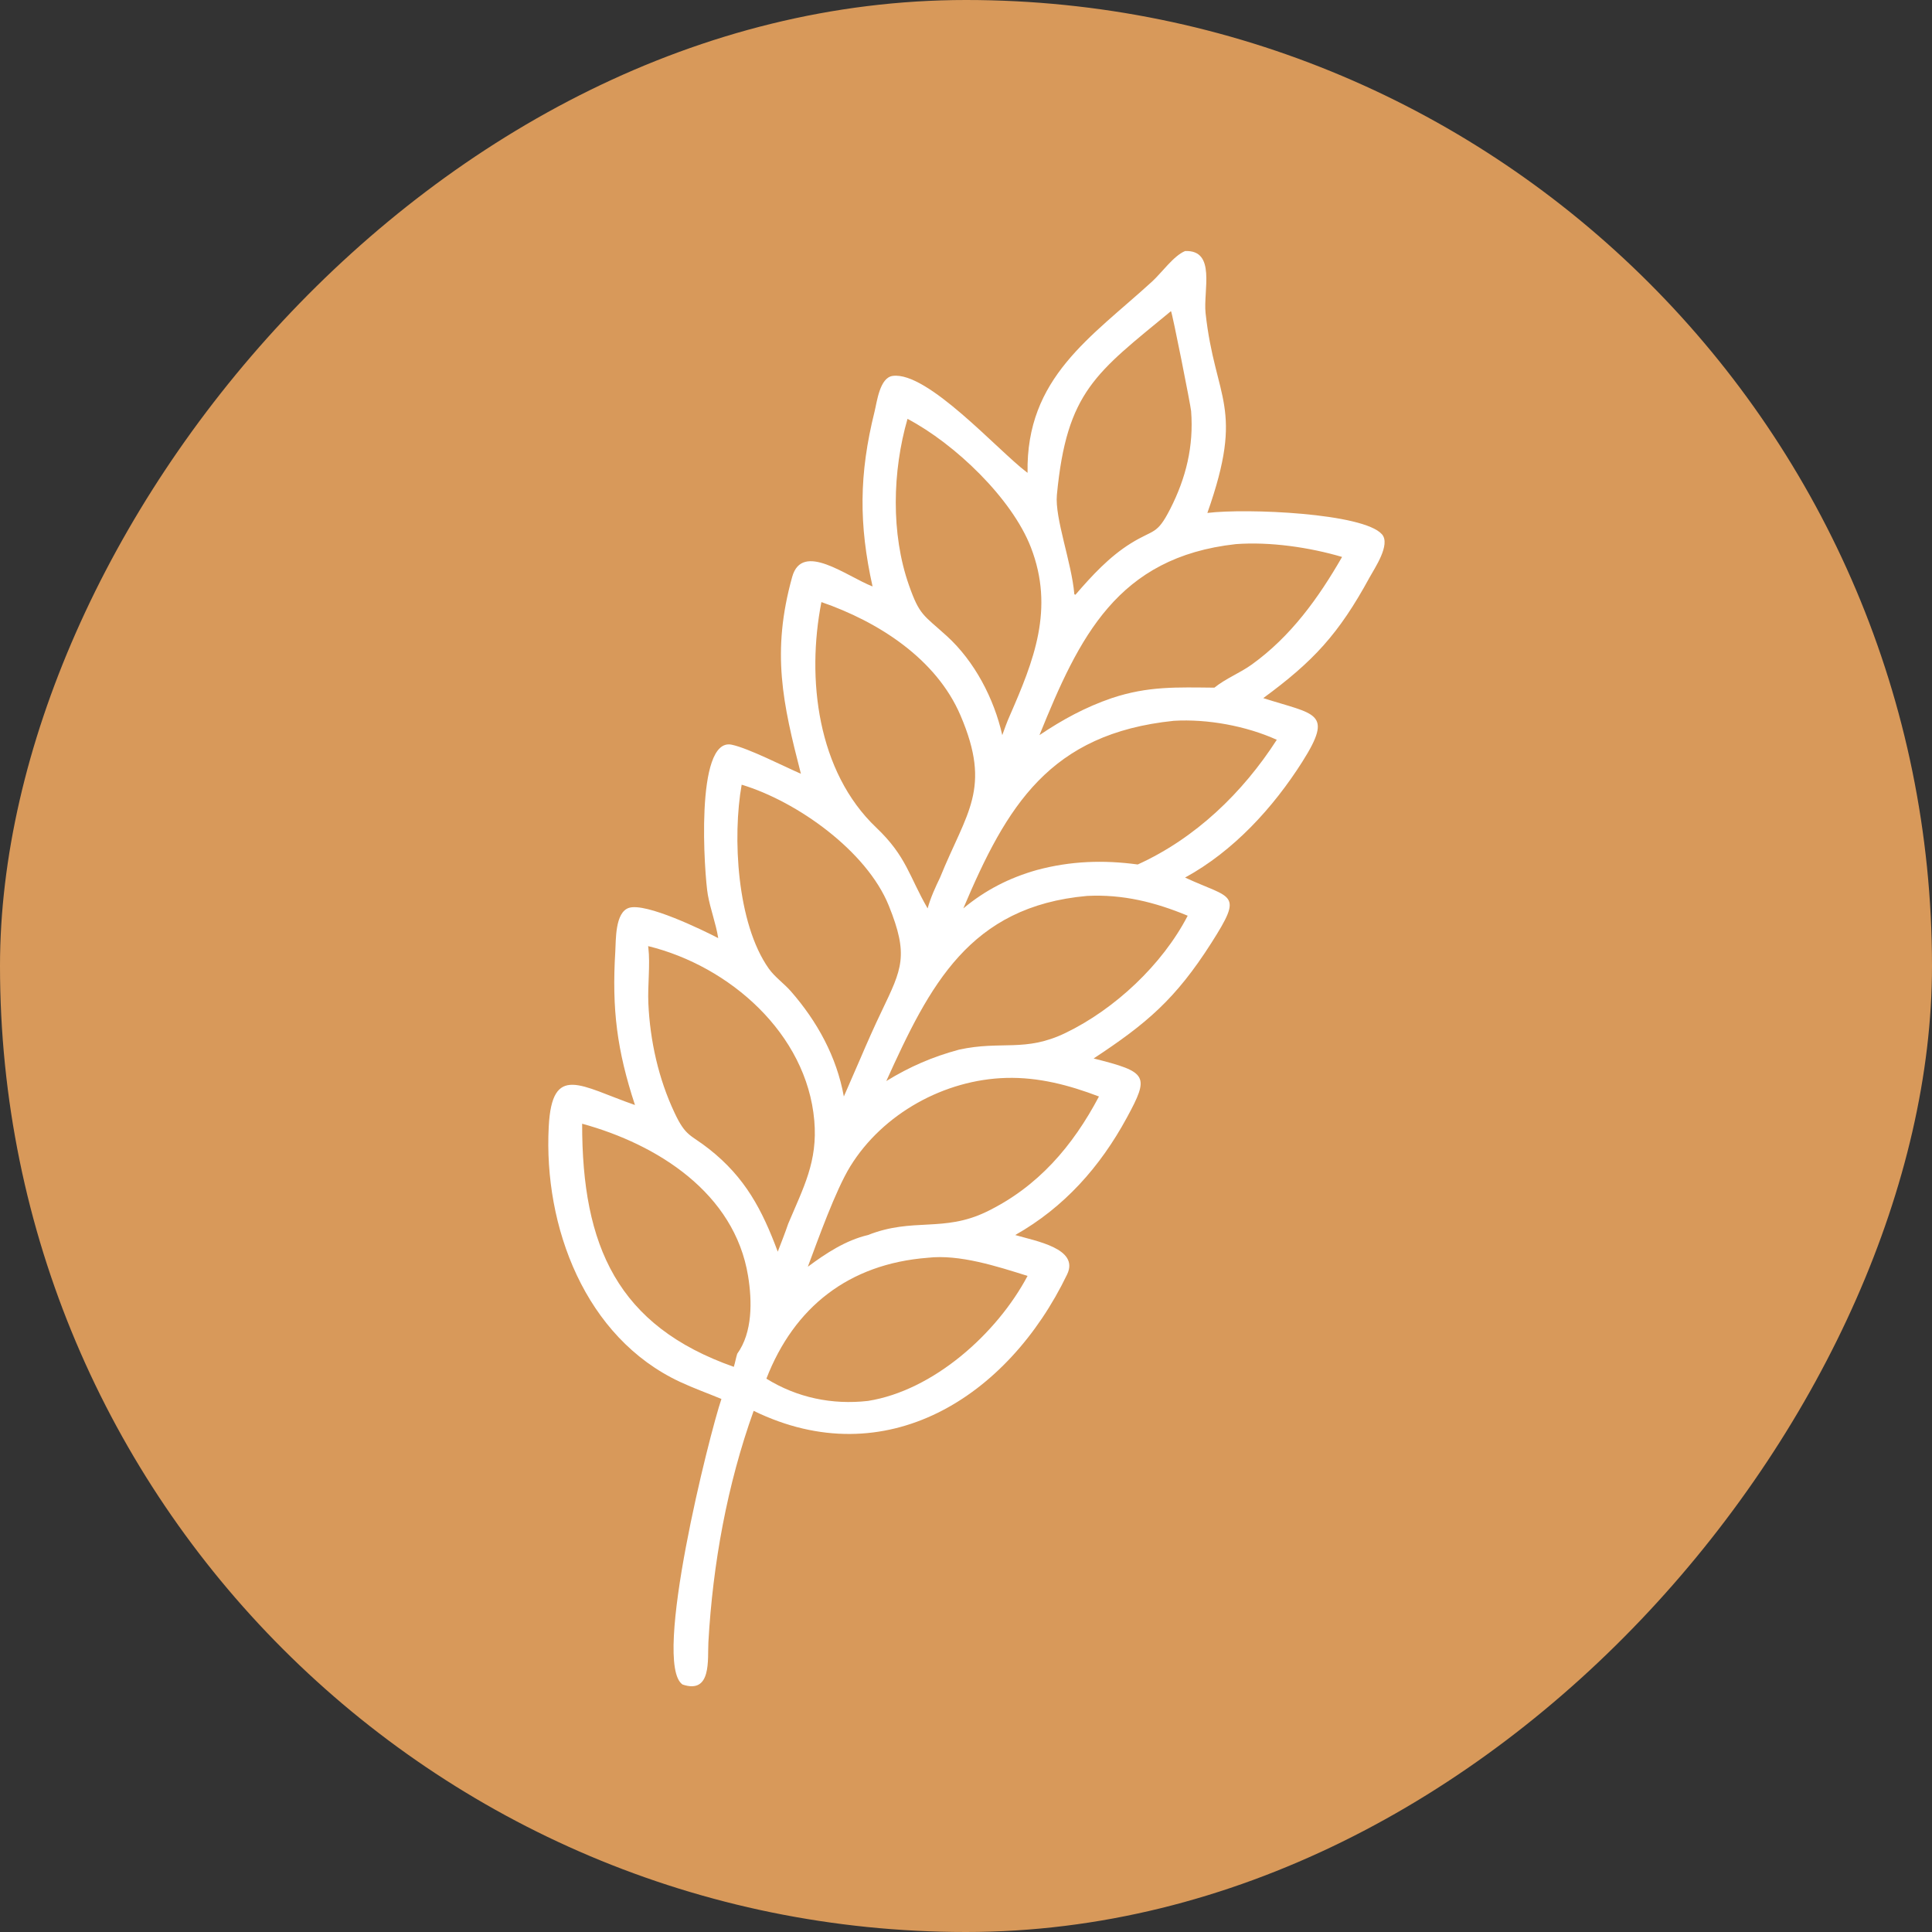
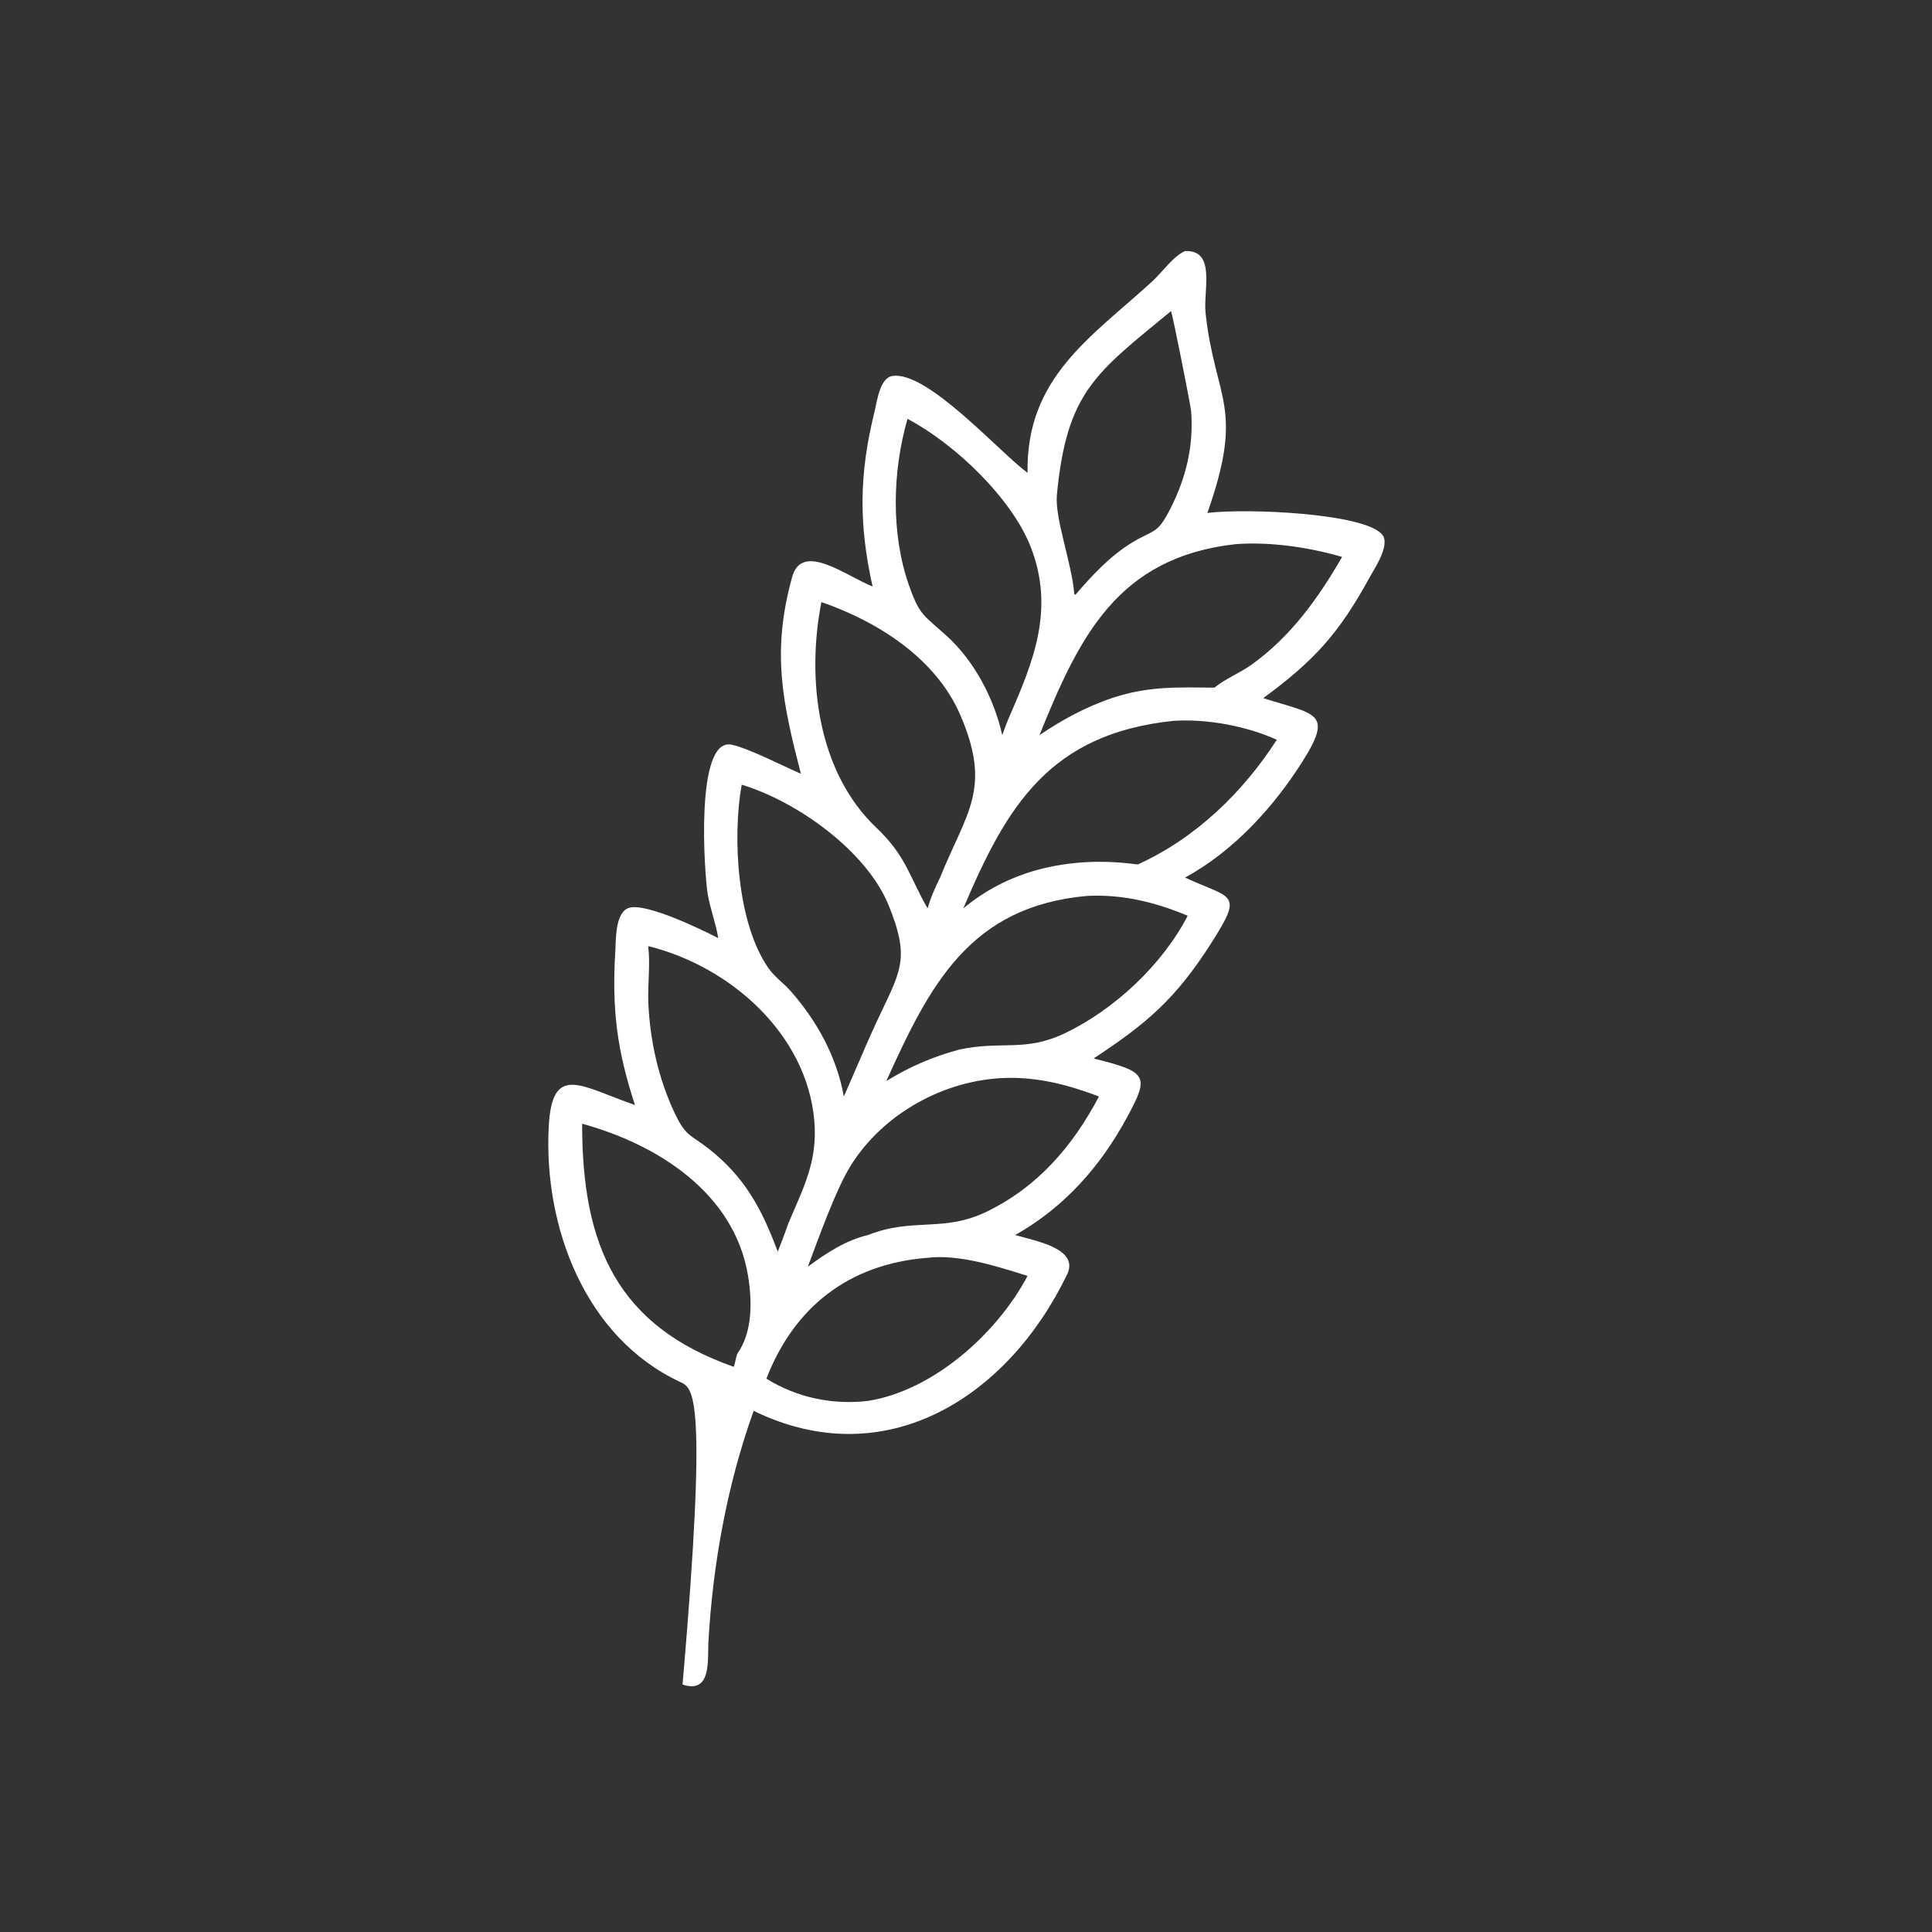
<svg xmlns="http://www.w3.org/2000/svg" width="44" height="44" viewBox="0 0 44 44" fill="none">
  <rect x="0" y="0" width="44" height="44" fill="#333333" stroke="none" />
-   <rect width="44" height="44" rx="22" transform="matrix(1 0 0 -1 0 44)" fill="#D8995A" />
-   <path d="M23.402 10.768C23.363 8.599 24.852 7.68 26.237 6.413C26.457 6.212 26.731 5.823 26.989 5.718C27.702 5.686 27.401 6.622 27.456 7.129C27.673 9.121 28.358 9.245 27.497 11.682C28.383 11.572 31.05 11.685 31.473 12.168C31.678 12.401 31.303 12.945 31.192 13.149C30.488 14.442 29.91 15.062 28.77 15.899C29.95 16.279 30.382 16.207 29.661 17.346C28.995 18.397 28.09 19.385 26.989 19.986C28.059 20.482 28.329 20.312 27.587 21.476C26.771 22.756 26.115 23.31 24.907 24.106C26.138 24.416 26.186 24.493 25.66 25.46C25.053 26.577 24.235 27.497 23.121 28.127C23.587 28.264 24.587 28.434 24.303 29.024C22.956 31.822 20.17 33.597 17.164 32.131C16.561 33.811 16.233 35.62 16.133 37.402C16.112 37.79 16.212 38.589 15.545 38.364C14.838 37.882 16.161 32.649 16.43 31.86C16.117 31.731 15.795 31.615 15.488 31.472C13.32 30.461 12.378 27.931 12.497 25.659C12.573 24.202 13.224 24.737 14.461 25.166C14.051 23.918 13.933 22.986 14.013 21.669C14.029 21.412 14.004 20.775 14.327 20.675C14.715 20.556 15.99 21.174 16.357 21.365C16.305 21.033 16.179 20.71 16.12 20.376C16.044 19.946 15.816 16.785 16.663 16.96C17.04 17.038 17.854 17.455 18.24 17.622C17.827 16.017 17.563 14.855 18.042 13.137C18.269 12.323 19.285 13.129 19.872 13.356C19.558 11.946 19.563 10.799 19.917 9.376C19.973 9.151 20.034 8.601 20.331 8.561C21.123 8.455 22.716 10.248 23.375 10.748L23.402 10.768ZM26.668 7.086C24.963 8.493 24.295 8.91 24.07 11.27C24.019 11.801 24.407 12.815 24.467 13.531L24.484 13.545L24.497 13.54C24.868 13.109 25.266 12.678 25.753 12.375C26.282 12.046 26.344 12.192 26.649 11.595C27.011 10.886 27.188 10.164 27.127 9.364C27.118 9.242 26.697 7.115 26.668 7.086ZM20.668 9.539C20.324 10.731 20.288 12.153 20.7 13.326C20.944 14.021 21.03 14.001 21.563 14.485C22.196 15.061 22.639 15.911 22.826 16.742C22.88 16.592 22.933 16.442 22.998 16.297C23.541 15.053 24.021 13.868 23.477 12.464C23.044 11.349 21.751 10.111 20.668 9.539ZM28.145 12.392C25.448 12.69 24.577 14.506 23.673 16.742C24.197 16.389 24.721 16.104 25.32 15.899C26.148 15.623 26.805 15.653 27.657 15.661C27.918 15.45 28.238 15.329 28.509 15.134C29.398 14.494 30.025 13.623 30.565 12.684C29.82 12.464 28.92 12.334 28.145 12.392ZM18.707 13.712C18.365 15.457 18.613 17.572 19.957 18.849C20.648 19.506 20.705 19.963 21.126 20.688C21.195 20.441 21.298 20.216 21.409 19.986C22.015 18.49 22.593 17.972 21.875 16.294C21.322 14.999 19.996 14.157 18.707 13.712ZM26.733 16.416C23.9 16.708 22.926 18.357 21.939 20.688C22.44 20.271 22.987 19.991 23.614 19.814C24.381 19.608 25.127 19.582 25.911 19.688C27.226 19.091 28.301 18.055 29.078 16.848C28.38 16.532 27.497 16.37 26.733 16.416ZM16.891 17.871C16.68 19.052 16.779 21.026 17.507 22.057C17.646 22.253 17.853 22.395 18.011 22.575C18.612 23.262 19.054 24.067 19.218 24.972L19.595 24.106C19.751 23.741 19.912 23.377 20.084 23.019C20.542 22.06 20.7 21.76 20.241 20.624C19.739 19.382 18.152 18.251 16.891 17.871ZM24.758 20.404C22.077 20.643 21.171 22.443 20.185 24.62C20.722 24.291 21.233 24.07 21.841 23.905C22.814 23.693 23.343 23.971 24.268 23.524C25.387 22.984 26.473 21.969 27.049 20.855C26.308 20.546 25.567 20.363 24.758 20.404ZM14.761 21.547L14.765 21.578C14.812 21.971 14.747 22.442 14.766 22.854C14.805 23.706 14.997 24.567 15.361 25.34C15.621 25.895 15.724 25.832 16.149 26.168C16.972 26.817 17.356 27.549 17.713 28.506C17.794 28.295 17.878 28.085 17.95 27.872C18.297 27.046 18.626 26.454 18.545 25.521C18.373 23.539 16.614 22.001 14.761 21.547ZM22.916 24.549C21.515 24.586 20.108 25.358 19.365 26.562C19.027 27.111 18.63 28.231 18.398 28.849C18.809 28.544 19.263 28.245 19.768 28.127C20.792 27.722 21.482 28.072 22.465 27.598C23.635 27.032 24.43 26.104 25.028 24.972C24.346 24.712 23.652 24.529 22.916 24.549ZM13.258 25.592C13.254 28.382 14.065 30.197 16.712 31.129C16.743 31.031 16.759 30.928 16.79 30.831C17.142 30.343 17.13 29.629 17.037 29.06C16.729 27.17 14.972 26.062 13.258 25.592ZM21.126 28.645C19.334 28.785 18.087 29.766 17.454 31.398C18.151 31.831 18.954 31.998 19.768 31.905C21.257 31.668 22.704 30.374 23.402 29.058C22.709 28.841 21.853 28.561 21.126 28.645Z" fill="white" />
+   <path d="M23.402 10.768C23.363 8.599 24.852 7.68 26.237 6.413C26.457 6.212 26.731 5.823 26.989 5.718C27.702 5.686 27.401 6.622 27.456 7.129C27.673 9.121 28.358 9.245 27.497 11.682C28.383 11.572 31.05 11.685 31.473 12.168C31.678 12.401 31.303 12.945 31.192 13.149C30.488 14.442 29.91 15.062 28.77 15.899C29.95 16.279 30.382 16.207 29.661 17.346C28.995 18.397 28.09 19.385 26.989 19.986C28.059 20.482 28.329 20.312 27.587 21.476C26.771 22.756 26.115 23.31 24.907 24.106C26.138 24.416 26.186 24.493 25.66 25.46C25.053 26.577 24.235 27.497 23.121 28.127C23.587 28.264 24.587 28.434 24.303 29.024C22.956 31.822 20.17 33.597 17.164 32.131C16.561 33.811 16.233 35.62 16.133 37.402C16.112 37.79 16.212 38.589 15.545 38.364C16.117 31.731 15.795 31.615 15.488 31.472C13.32 30.461 12.378 27.931 12.497 25.659C12.573 24.202 13.224 24.737 14.461 25.166C14.051 23.918 13.933 22.986 14.013 21.669C14.029 21.412 14.004 20.775 14.327 20.675C14.715 20.556 15.99 21.174 16.357 21.365C16.305 21.033 16.179 20.71 16.12 20.376C16.044 19.946 15.816 16.785 16.663 16.96C17.04 17.038 17.854 17.455 18.24 17.622C17.827 16.017 17.563 14.855 18.042 13.137C18.269 12.323 19.285 13.129 19.872 13.356C19.558 11.946 19.563 10.799 19.917 9.376C19.973 9.151 20.034 8.601 20.331 8.561C21.123 8.455 22.716 10.248 23.375 10.748L23.402 10.768ZM26.668 7.086C24.963 8.493 24.295 8.91 24.07 11.27C24.019 11.801 24.407 12.815 24.467 13.531L24.484 13.545L24.497 13.54C24.868 13.109 25.266 12.678 25.753 12.375C26.282 12.046 26.344 12.192 26.649 11.595C27.011 10.886 27.188 10.164 27.127 9.364C27.118 9.242 26.697 7.115 26.668 7.086ZM20.668 9.539C20.324 10.731 20.288 12.153 20.7 13.326C20.944 14.021 21.03 14.001 21.563 14.485C22.196 15.061 22.639 15.911 22.826 16.742C22.88 16.592 22.933 16.442 22.998 16.297C23.541 15.053 24.021 13.868 23.477 12.464C23.044 11.349 21.751 10.111 20.668 9.539ZM28.145 12.392C25.448 12.69 24.577 14.506 23.673 16.742C24.197 16.389 24.721 16.104 25.32 15.899C26.148 15.623 26.805 15.653 27.657 15.661C27.918 15.45 28.238 15.329 28.509 15.134C29.398 14.494 30.025 13.623 30.565 12.684C29.82 12.464 28.92 12.334 28.145 12.392ZM18.707 13.712C18.365 15.457 18.613 17.572 19.957 18.849C20.648 19.506 20.705 19.963 21.126 20.688C21.195 20.441 21.298 20.216 21.409 19.986C22.015 18.49 22.593 17.972 21.875 16.294C21.322 14.999 19.996 14.157 18.707 13.712ZM26.733 16.416C23.9 16.708 22.926 18.357 21.939 20.688C22.44 20.271 22.987 19.991 23.614 19.814C24.381 19.608 25.127 19.582 25.911 19.688C27.226 19.091 28.301 18.055 29.078 16.848C28.38 16.532 27.497 16.37 26.733 16.416ZM16.891 17.871C16.68 19.052 16.779 21.026 17.507 22.057C17.646 22.253 17.853 22.395 18.011 22.575C18.612 23.262 19.054 24.067 19.218 24.972L19.595 24.106C19.751 23.741 19.912 23.377 20.084 23.019C20.542 22.06 20.7 21.76 20.241 20.624C19.739 19.382 18.152 18.251 16.891 17.871ZM24.758 20.404C22.077 20.643 21.171 22.443 20.185 24.62C20.722 24.291 21.233 24.07 21.841 23.905C22.814 23.693 23.343 23.971 24.268 23.524C25.387 22.984 26.473 21.969 27.049 20.855C26.308 20.546 25.567 20.363 24.758 20.404ZM14.761 21.547L14.765 21.578C14.812 21.971 14.747 22.442 14.766 22.854C14.805 23.706 14.997 24.567 15.361 25.34C15.621 25.895 15.724 25.832 16.149 26.168C16.972 26.817 17.356 27.549 17.713 28.506C17.794 28.295 17.878 28.085 17.95 27.872C18.297 27.046 18.626 26.454 18.545 25.521C18.373 23.539 16.614 22.001 14.761 21.547ZM22.916 24.549C21.515 24.586 20.108 25.358 19.365 26.562C19.027 27.111 18.63 28.231 18.398 28.849C18.809 28.544 19.263 28.245 19.768 28.127C20.792 27.722 21.482 28.072 22.465 27.598C23.635 27.032 24.43 26.104 25.028 24.972C24.346 24.712 23.652 24.529 22.916 24.549ZM13.258 25.592C13.254 28.382 14.065 30.197 16.712 31.129C16.743 31.031 16.759 30.928 16.79 30.831C17.142 30.343 17.13 29.629 17.037 29.06C16.729 27.17 14.972 26.062 13.258 25.592ZM21.126 28.645C19.334 28.785 18.087 29.766 17.454 31.398C18.151 31.831 18.954 31.998 19.768 31.905C21.257 31.668 22.704 30.374 23.402 29.058C22.709 28.841 21.853 28.561 21.126 28.645Z" fill="white" />
</svg>